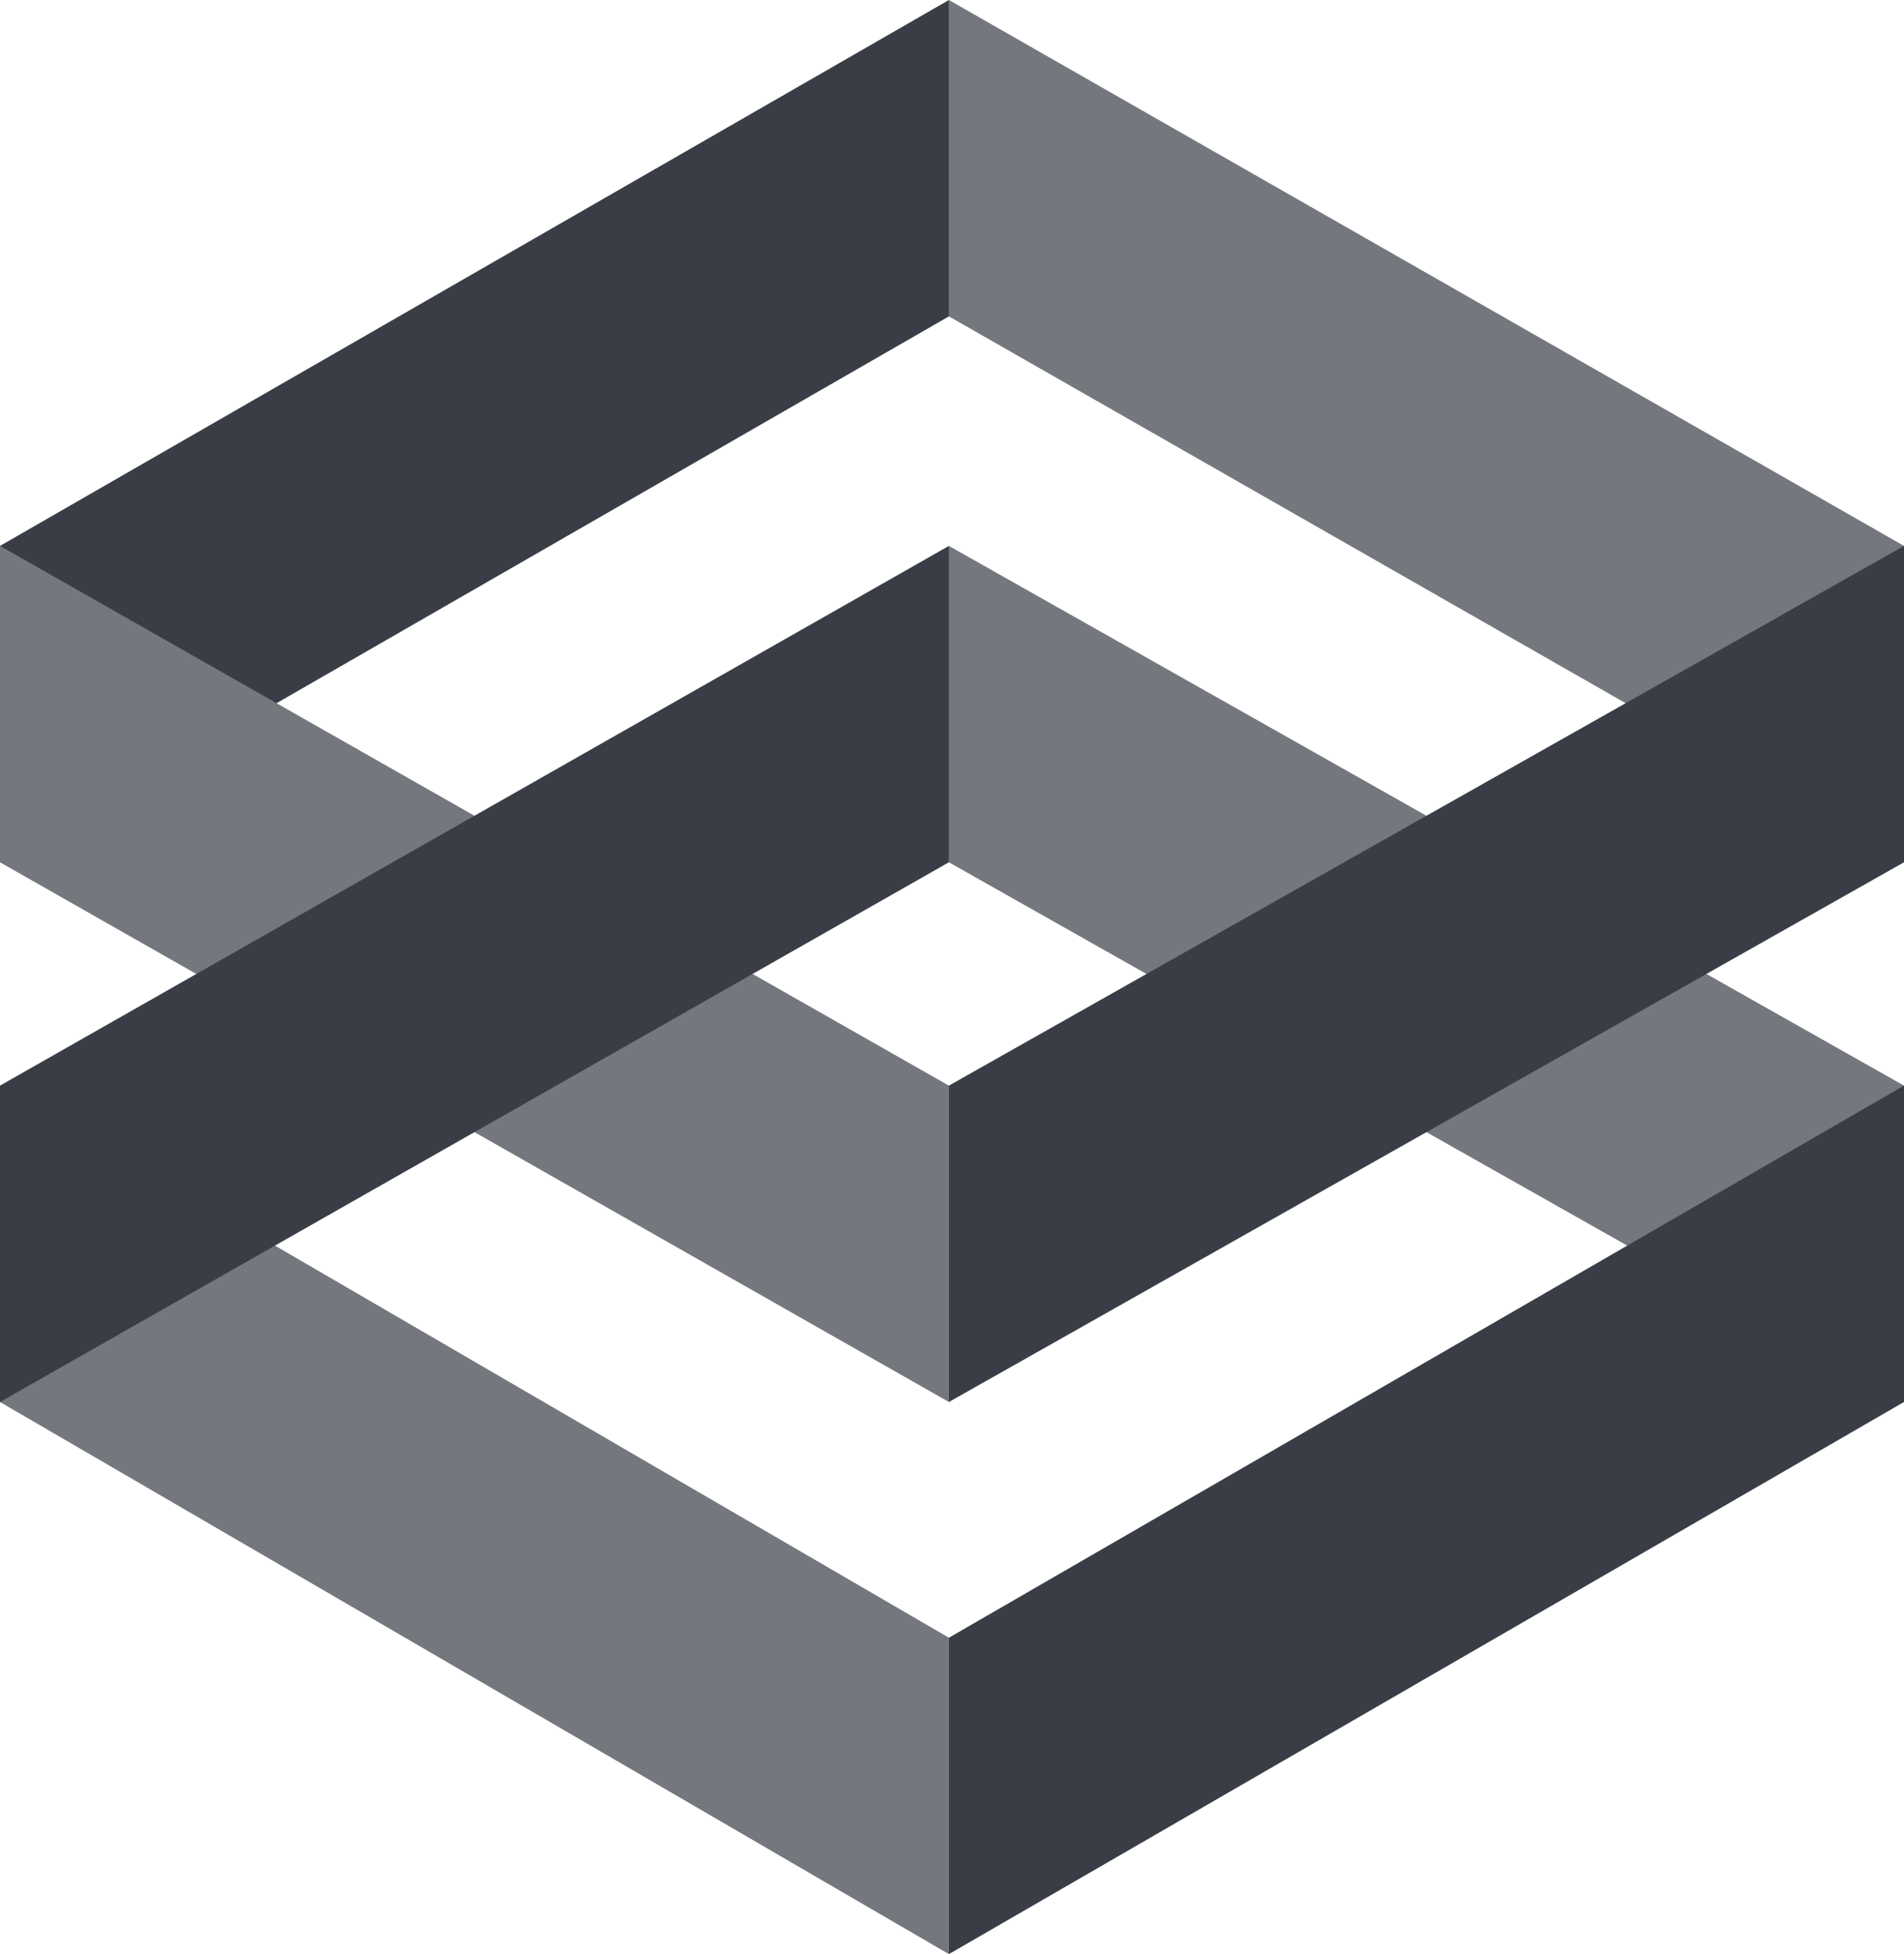
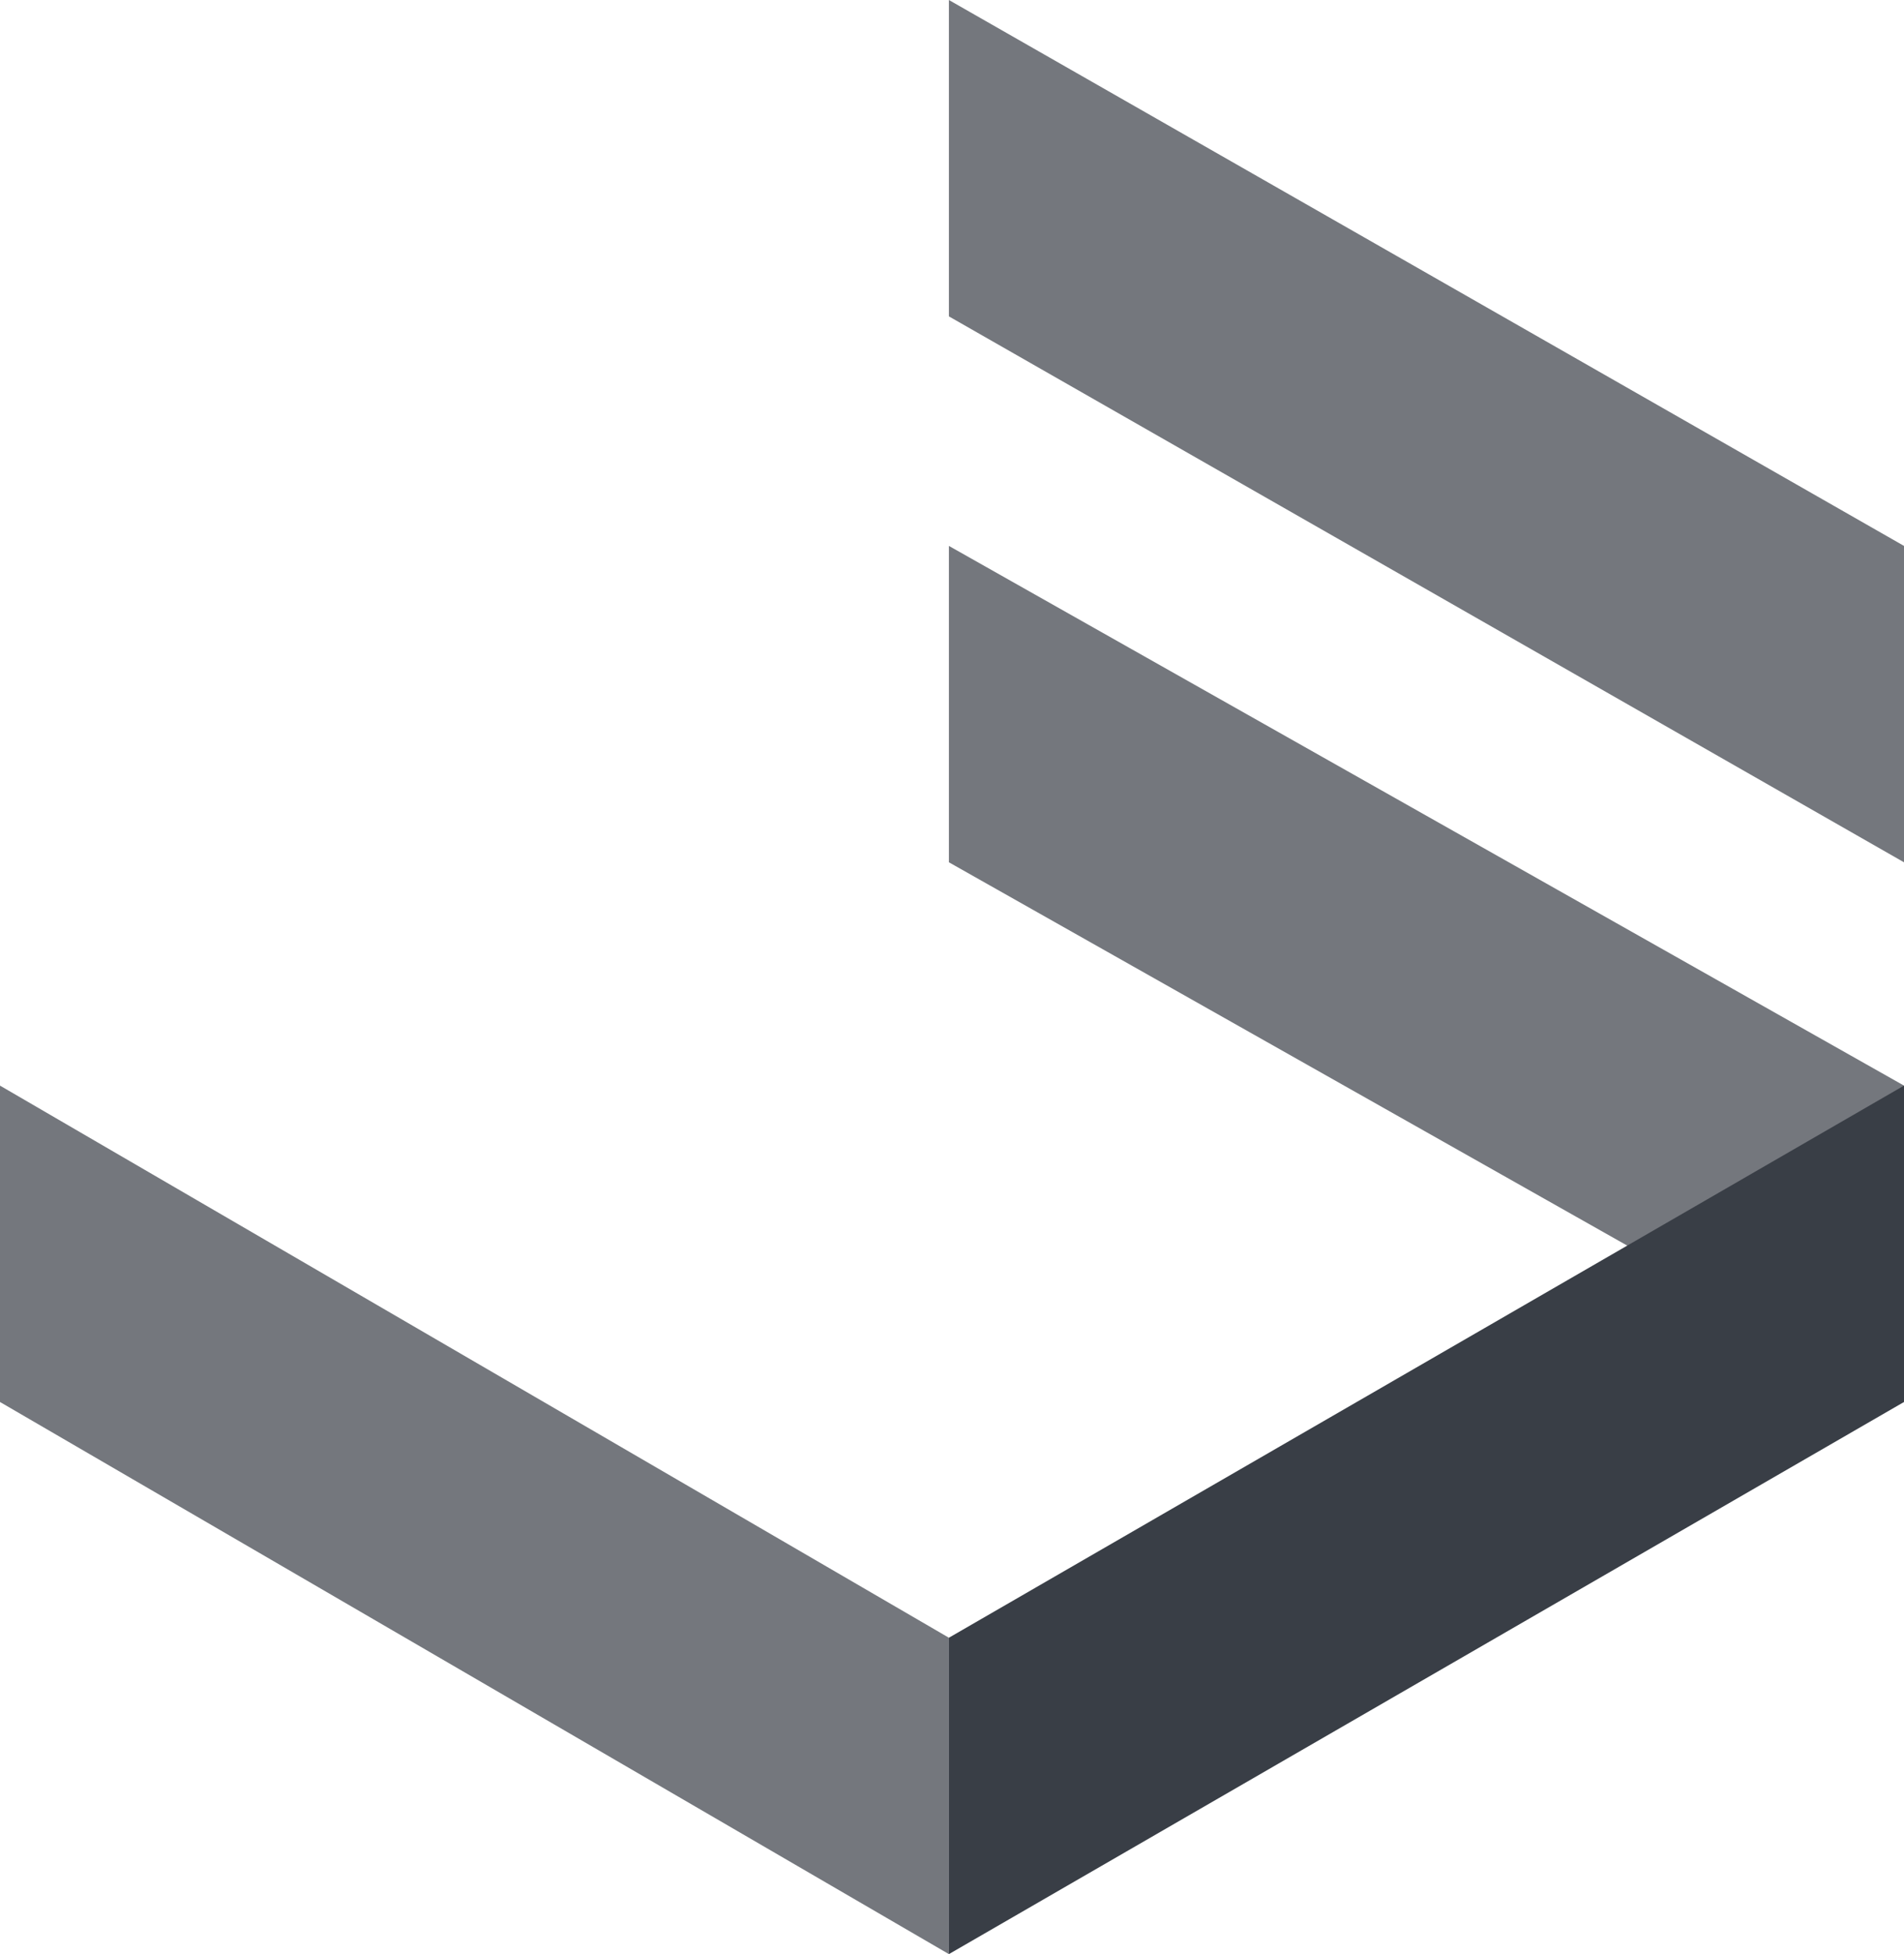
<svg xmlns="http://www.w3.org/2000/svg" width="307" height="315" viewBox="0 0 307 315" fill="none">
-   <path d="M153 0L0 88V139L153 51V0Z" fill="#393E46" />
  <path d="M153 0L307 88V139L153 51V0Z" fill="#74777D" />
-   <path d="M153 88L307 175V226L153 139V88Z" fill="#74777D" />
-   <path d="M0 88L153 175V226L0 139V88Z" fill="#74777D" />
+   <path d="M153 88L307 175V226L153 139Z" fill="#74777D" />
  <path d="M0 175L153 264V315L0 226V175Z" fill="#74777D" />
-   <path d="M153 88L0 175V226L153 139V88Z" fill="#393E46" />
-   <path d="M307 88L153 175V226L307 139V88Z" fill="#393E46" />
  <path d="M307 175L153 264V315L307 226V175Z" fill="#393E46" />
</svg>